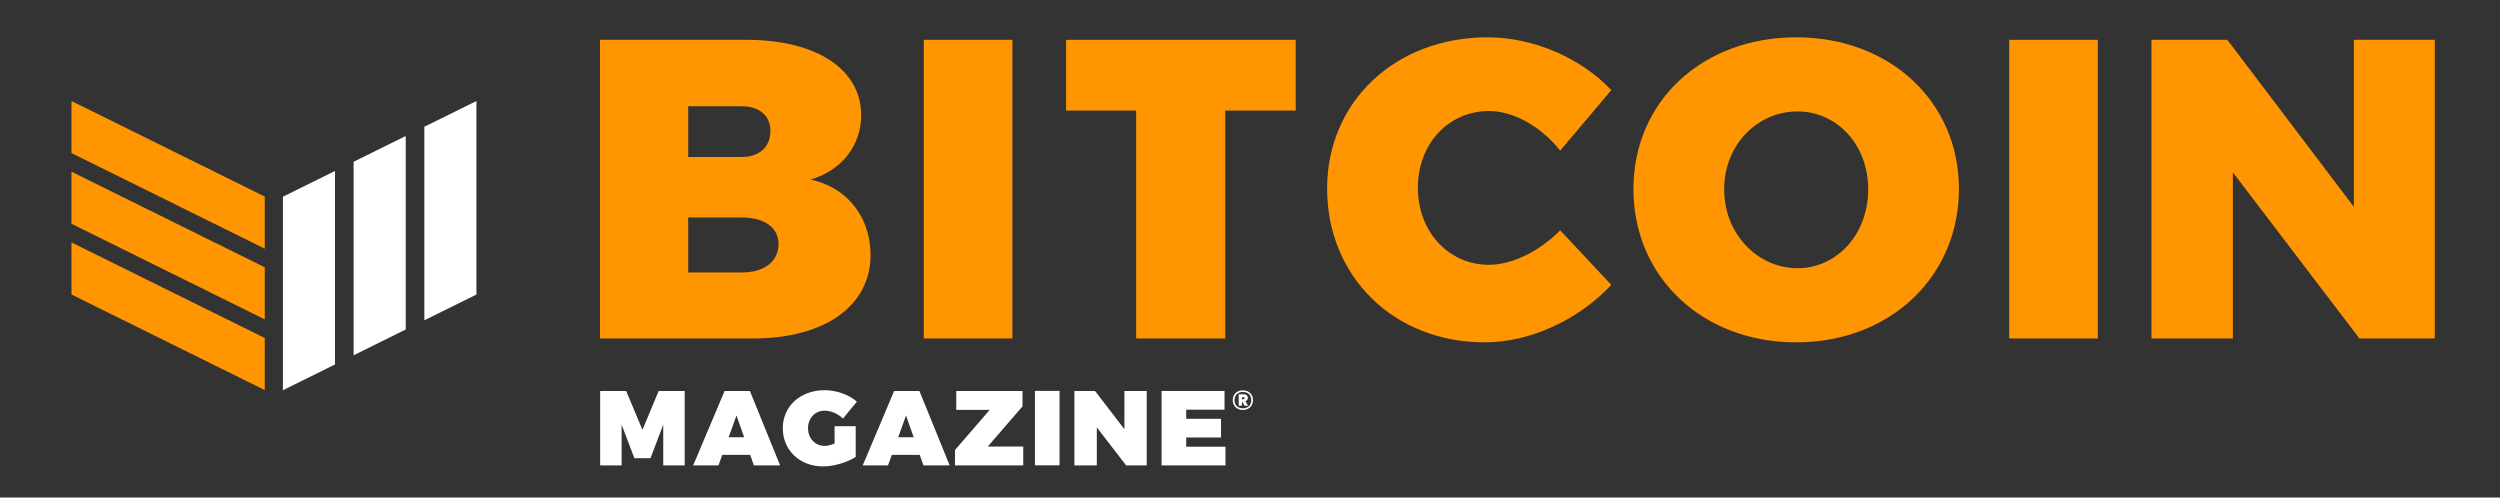
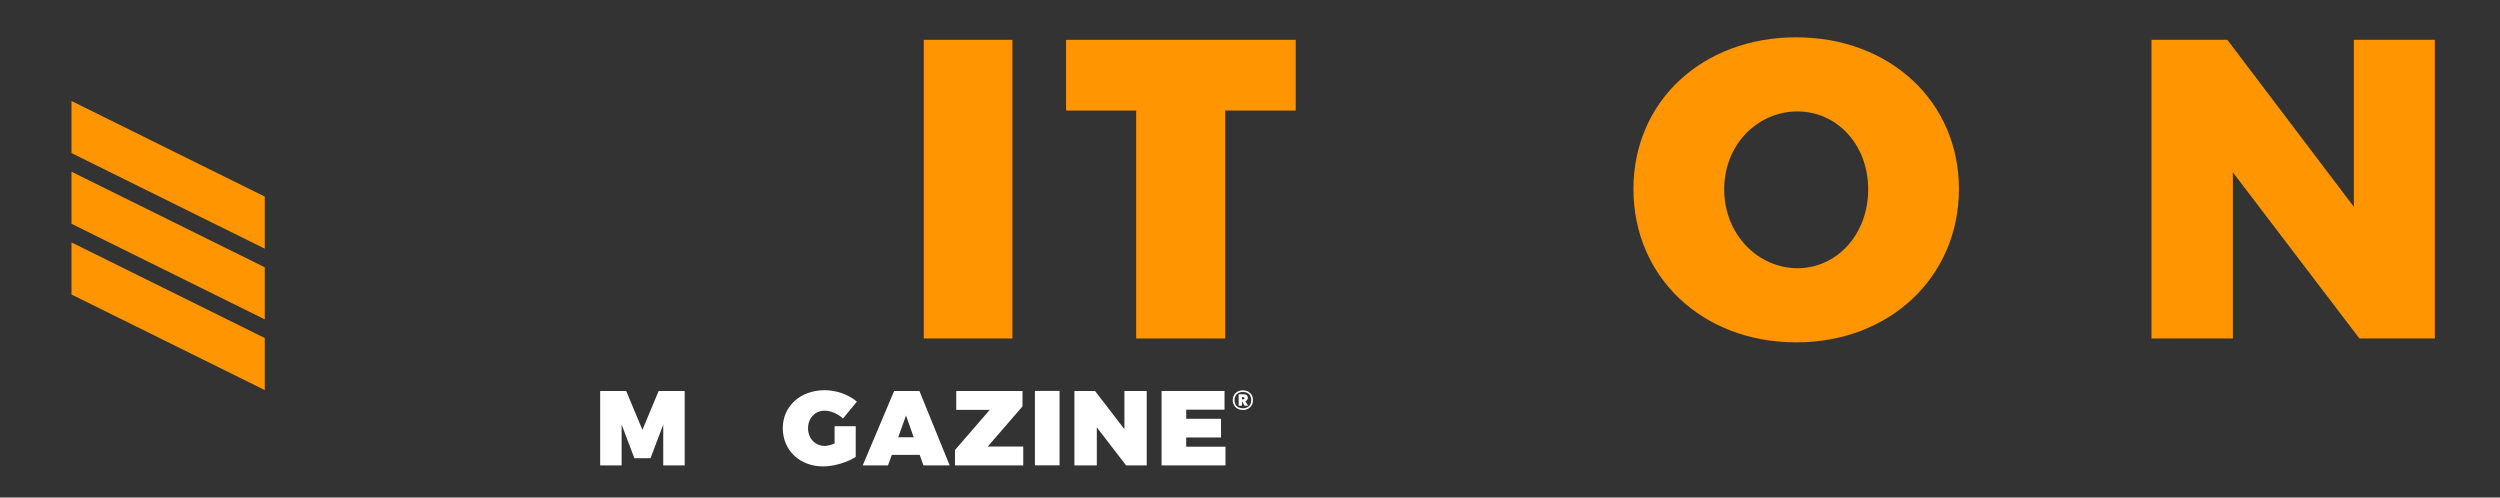
<svg xmlns="http://www.w3.org/2000/svg" width="201" height="40" viewBox="0 0 201 40" fill="none">
  <rect x="0" y="0" width="201" height="40" fill="#333333" stroke="none" />
  <g id="logo_bitmag">
    <g id="logo_bitmag_2">
-       <path fill-rule="evenodd" clip-rule="evenodd" d="M26.934 29.303L22.747 31.374V15.816L26.934 13.745V29.303ZM32.62 26.491L28.432 28.562V13.004L32.616 10.935H32.62V26.491ZM34.117 25.751V10.192L38.305 8.121V23.68L34.117 25.751Z" fill="white" />
      <path fill-rule="evenodd" clip-rule="evenodd" d="M21.287 27.176V31.363L5.748 23.678V19.49L21.287 27.176ZM21.287 21.49V25.678L5.748 17.992V13.805L21.287 21.49ZM21.287 15.805V19.993L5.748 12.307V8.12L21.287 15.805Z" fill="#FF9500" />
-       <path d="M48.241 3.202V27.214H60.538C66.293 27.214 69.992 24.61 69.992 20.5C69.992 17.452 68.108 15.054 65.162 14.437C67.663 13.718 69.238 11.697 69.238 9.265C69.238 5.566 65.642 3.202 60.025 3.202H48.241ZM55.332 8.546H59.648C61.052 8.546 61.943 9.299 61.943 10.533C61.943 11.8 61.052 12.622 59.648 12.622H55.332V8.546ZM55.332 17.486H59.648C61.463 17.486 62.593 18.308 62.593 19.61C62.593 21.014 61.463 21.905 59.648 21.905H55.332V17.486Z" fill="#FF9500" />
      <path d="M81.398 3.202H74.273V27.213H81.398V3.202Z" fill="#FF9500" />
      <path d="M104.176 8.889V3.202H85.714V8.889H91.349V27.214H98.508V8.889H104.176Z" fill="#FF9500" />
-       <path d="M119.614 3C112.181 3 106.7 8.173 106.7 15.16C106.7 22.25 112.078 27.526 119.374 27.526C123.005 27.526 126.944 25.71 129.547 22.901L125.437 18.517C123.793 20.195 121.566 21.291 119.717 21.291C116.463 21.291 113.996 18.62 113.996 15.091C113.996 11.564 116.463 8.926 119.717 8.926C121.703 8.926 123.93 10.194 125.437 12.112L129.547 7.248C127.115 4.644 123.245 3 119.614 3Z" fill="#FF9500" />
      <path d="M144.413 3C136.878 3 131.328 8.138 131.328 15.194C131.328 22.285 136.878 27.526 144.413 27.526C151.949 27.526 157.498 22.25 157.498 15.194C157.498 8.173 151.949 3 144.413 3ZM144.516 8.96C147.667 8.96 150.202 11.598 150.202 15.229C150.202 18.859 147.667 21.565 144.516 21.565C141.365 21.565 138.624 18.859 138.624 15.229C138.624 11.598 141.33 8.96 144.516 8.96Z" fill="#FF9500" />
-       <path d="M168.665 3.202H161.54V27.213H168.665V3.202Z" fill="#FF9500" />
      <path d="M195.759 27.214V3.202H189.251V16.63L179.078 3.202H172.98V27.214H179.522V13.855L189.696 27.214H195.759Z" fill="#FF9500" />
      <path d="M55.048 37.418V31.434H52.957L51.651 34.559L50.345 31.434H48.254V37.418H49.978V34.14L51.003 36.837H52.3L53.325 34.14V37.418H55.048Z" fill="white" />
-       <path d="M60.315 36.573L60.614 37.418H62.722L60.29 31.434H58.258L55.731 37.418H57.763L58.07 36.573H60.315ZM59.829 35.156H58.582L59.214 33.406L59.829 35.156Z" fill="white" />
      <path d="M67.101 34.265V35.657C66.811 35.776 66.52 35.852 66.316 35.852C65.539 35.852 64.967 35.255 64.967 34.427C64.967 33.616 65.53 33.019 66.299 33.019C66.794 33.019 67.374 33.266 67.775 33.651L68.893 32.293C68.253 31.73 67.237 31.371 66.307 31.371C64.352 31.371 62.936 32.661 62.936 34.427C62.936 36.203 64.301 37.5 66.179 37.5C67.033 37.5 68.134 37.176 68.8 36.732V34.265H67.101Z" fill="white" />
      <path d="M73.947 36.573L74.245 37.418H76.354L73.921 31.434H71.889L69.363 37.418H71.394L71.702 36.573H73.947ZM73.46 35.156H72.214L72.845 33.406L73.46 35.156Z" fill="white" />
      <path d="M82.209 32.672V31.434H76.883V32.954H79.572L76.781 36.181V37.418H82.269V35.899H79.418L82.209 32.672Z" fill="white" />
      <path d="M85.188 31.429H83.208V37.412H85.188V31.429Z" fill="white" />
      <path d="M92.196 37.418V31.434H90.403V34.507L88.039 31.434H86.383V37.418H88.184V34.362L90.54 37.418H92.196Z" fill="white" />
      <path d="M98.452 32.937V31.434H93.391V37.418H98.529V35.916H95.371V35.173H98.171V33.671H95.371V32.937H98.452Z" fill="white" />
      <path d="M99.928 31.385C100.087 31.385 100.228 31.418 100.352 31.483C100.474 31.551 100.57 31.642 100.638 31.762C100.705 31.882 100.74 32.017 100.74 32.171C100.74 32.324 100.705 32.459 100.638 32.578C100.57 32.698 100.474 32.792 100.352 32.859C100.228 32.927 100.087 32.96 99.928 32.96C99.769 32.96 99.627 32.927 99.503 32.859C99.379 32.792 99.283 32.698 99.216 32.578C99.148 32.459 99.113 32.324 99.113 32.171C99.113 32.019 99.148 31.882 99.216 31.762C99.283 31.642 99.379 31.551 99.503 31.483C99.627 31.418 99.769 31.385 99.928 31.385ZM99.928 32.829C100.065 32.829 100.182 32.801 100.285 32.746C100.387 32.692 100.466 32.615 100.52 32.515C100.574 32.417 100.603 32.302 100.603 32.171C100.603 32.038 100.574 31.923 100.522 31.823C100.468 31.725 100.389 31.649 100.287 31.594C100.185 31.54 100.065 31.514 99.928 31.514C99.79 31.514 99.671 31.54 99.568 31.594C99.466 31.649 99.39 31.725 99.335 31.823C99.281 31.923 99.253 32.038 99.253 32.171C99.253 32.302 99.281 32.417 99.335 32.515C99.39 32.615 99.466 32.692 99.568 32.746C99.671 32.801 99.79 32.829 99.928 32.829ZM100.328 31.982C100.328 32.043 100.311 32.097 100.28 32.145C100.248 32.193 100.198 32.228 100.13 32.25L100.344 32.62H100.061L99.867 32.269H99.854V32.62H99.59V31.699H99.984C100.1 31.699 100.187 31.727 100.243 31.782C100.3 31.836 100.328 31.904 100.328 31.982ZM99.854 32.106H99.956C100.026 32.106 100.061 32.078 100.061 32.021C100.061 31.964 100.026 31.936 99.956 31.936H99.854V32.106Z" fill="white" />
    </g>
  </g>
</svg>